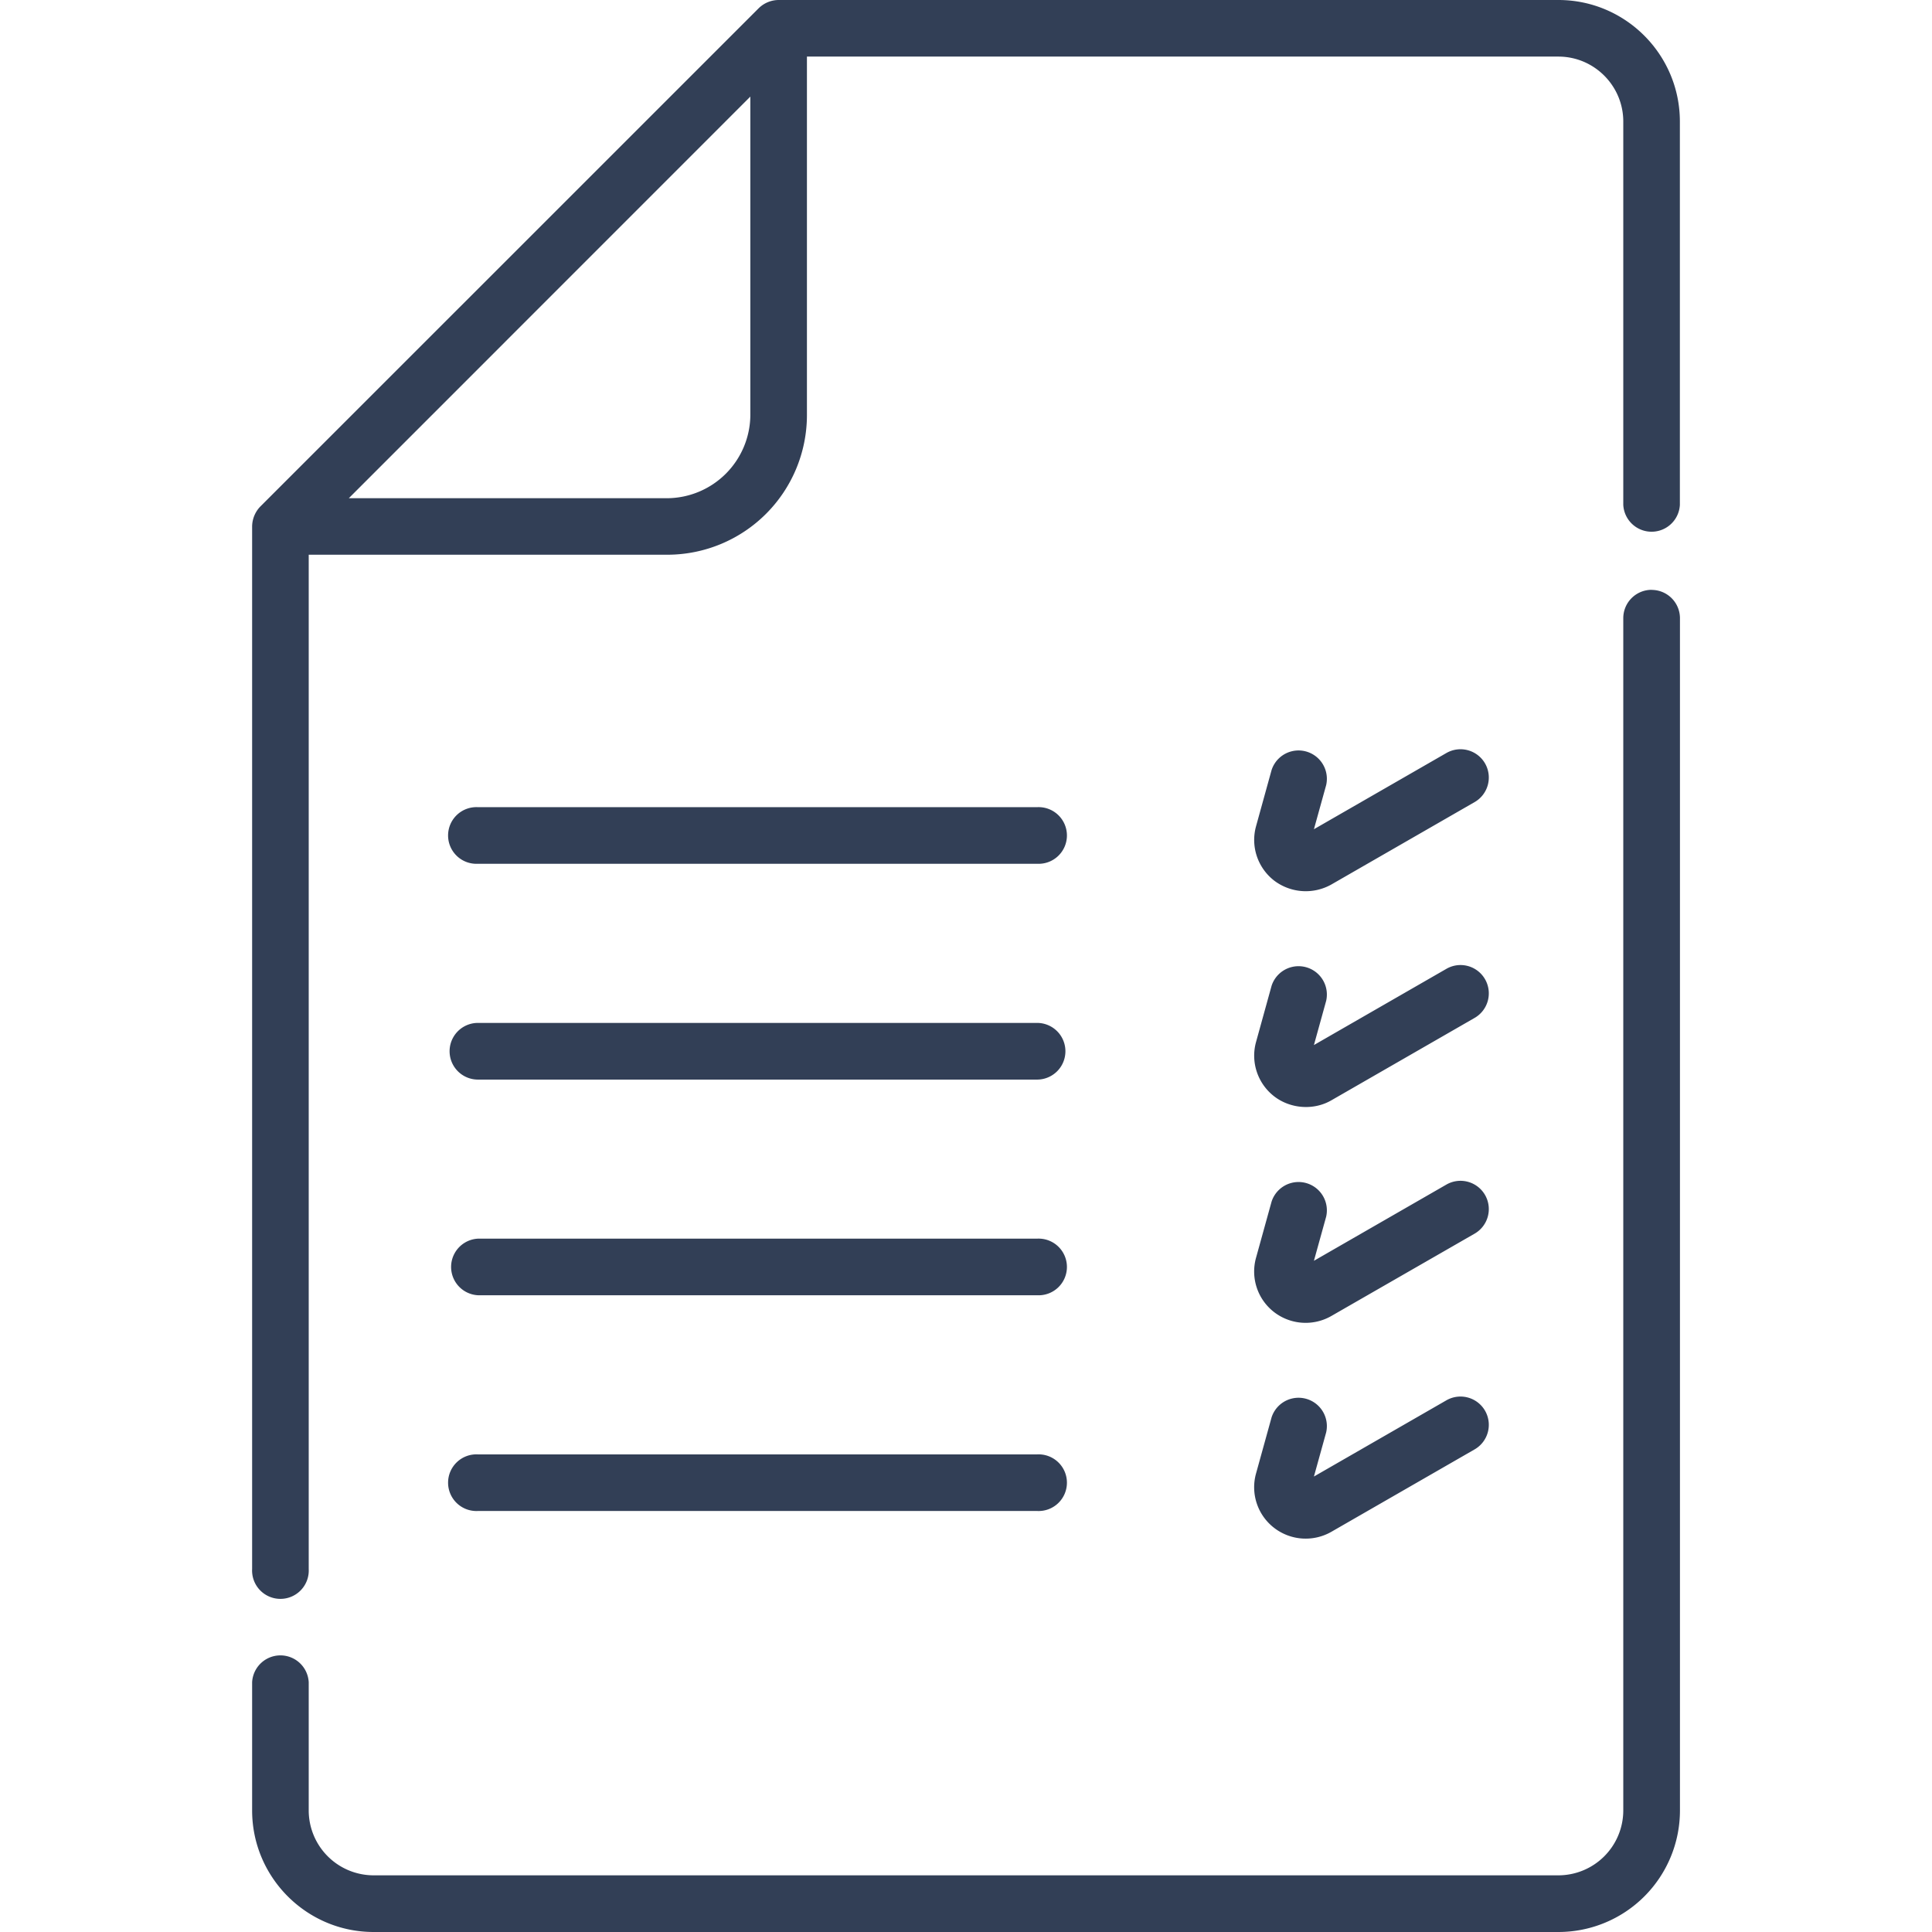
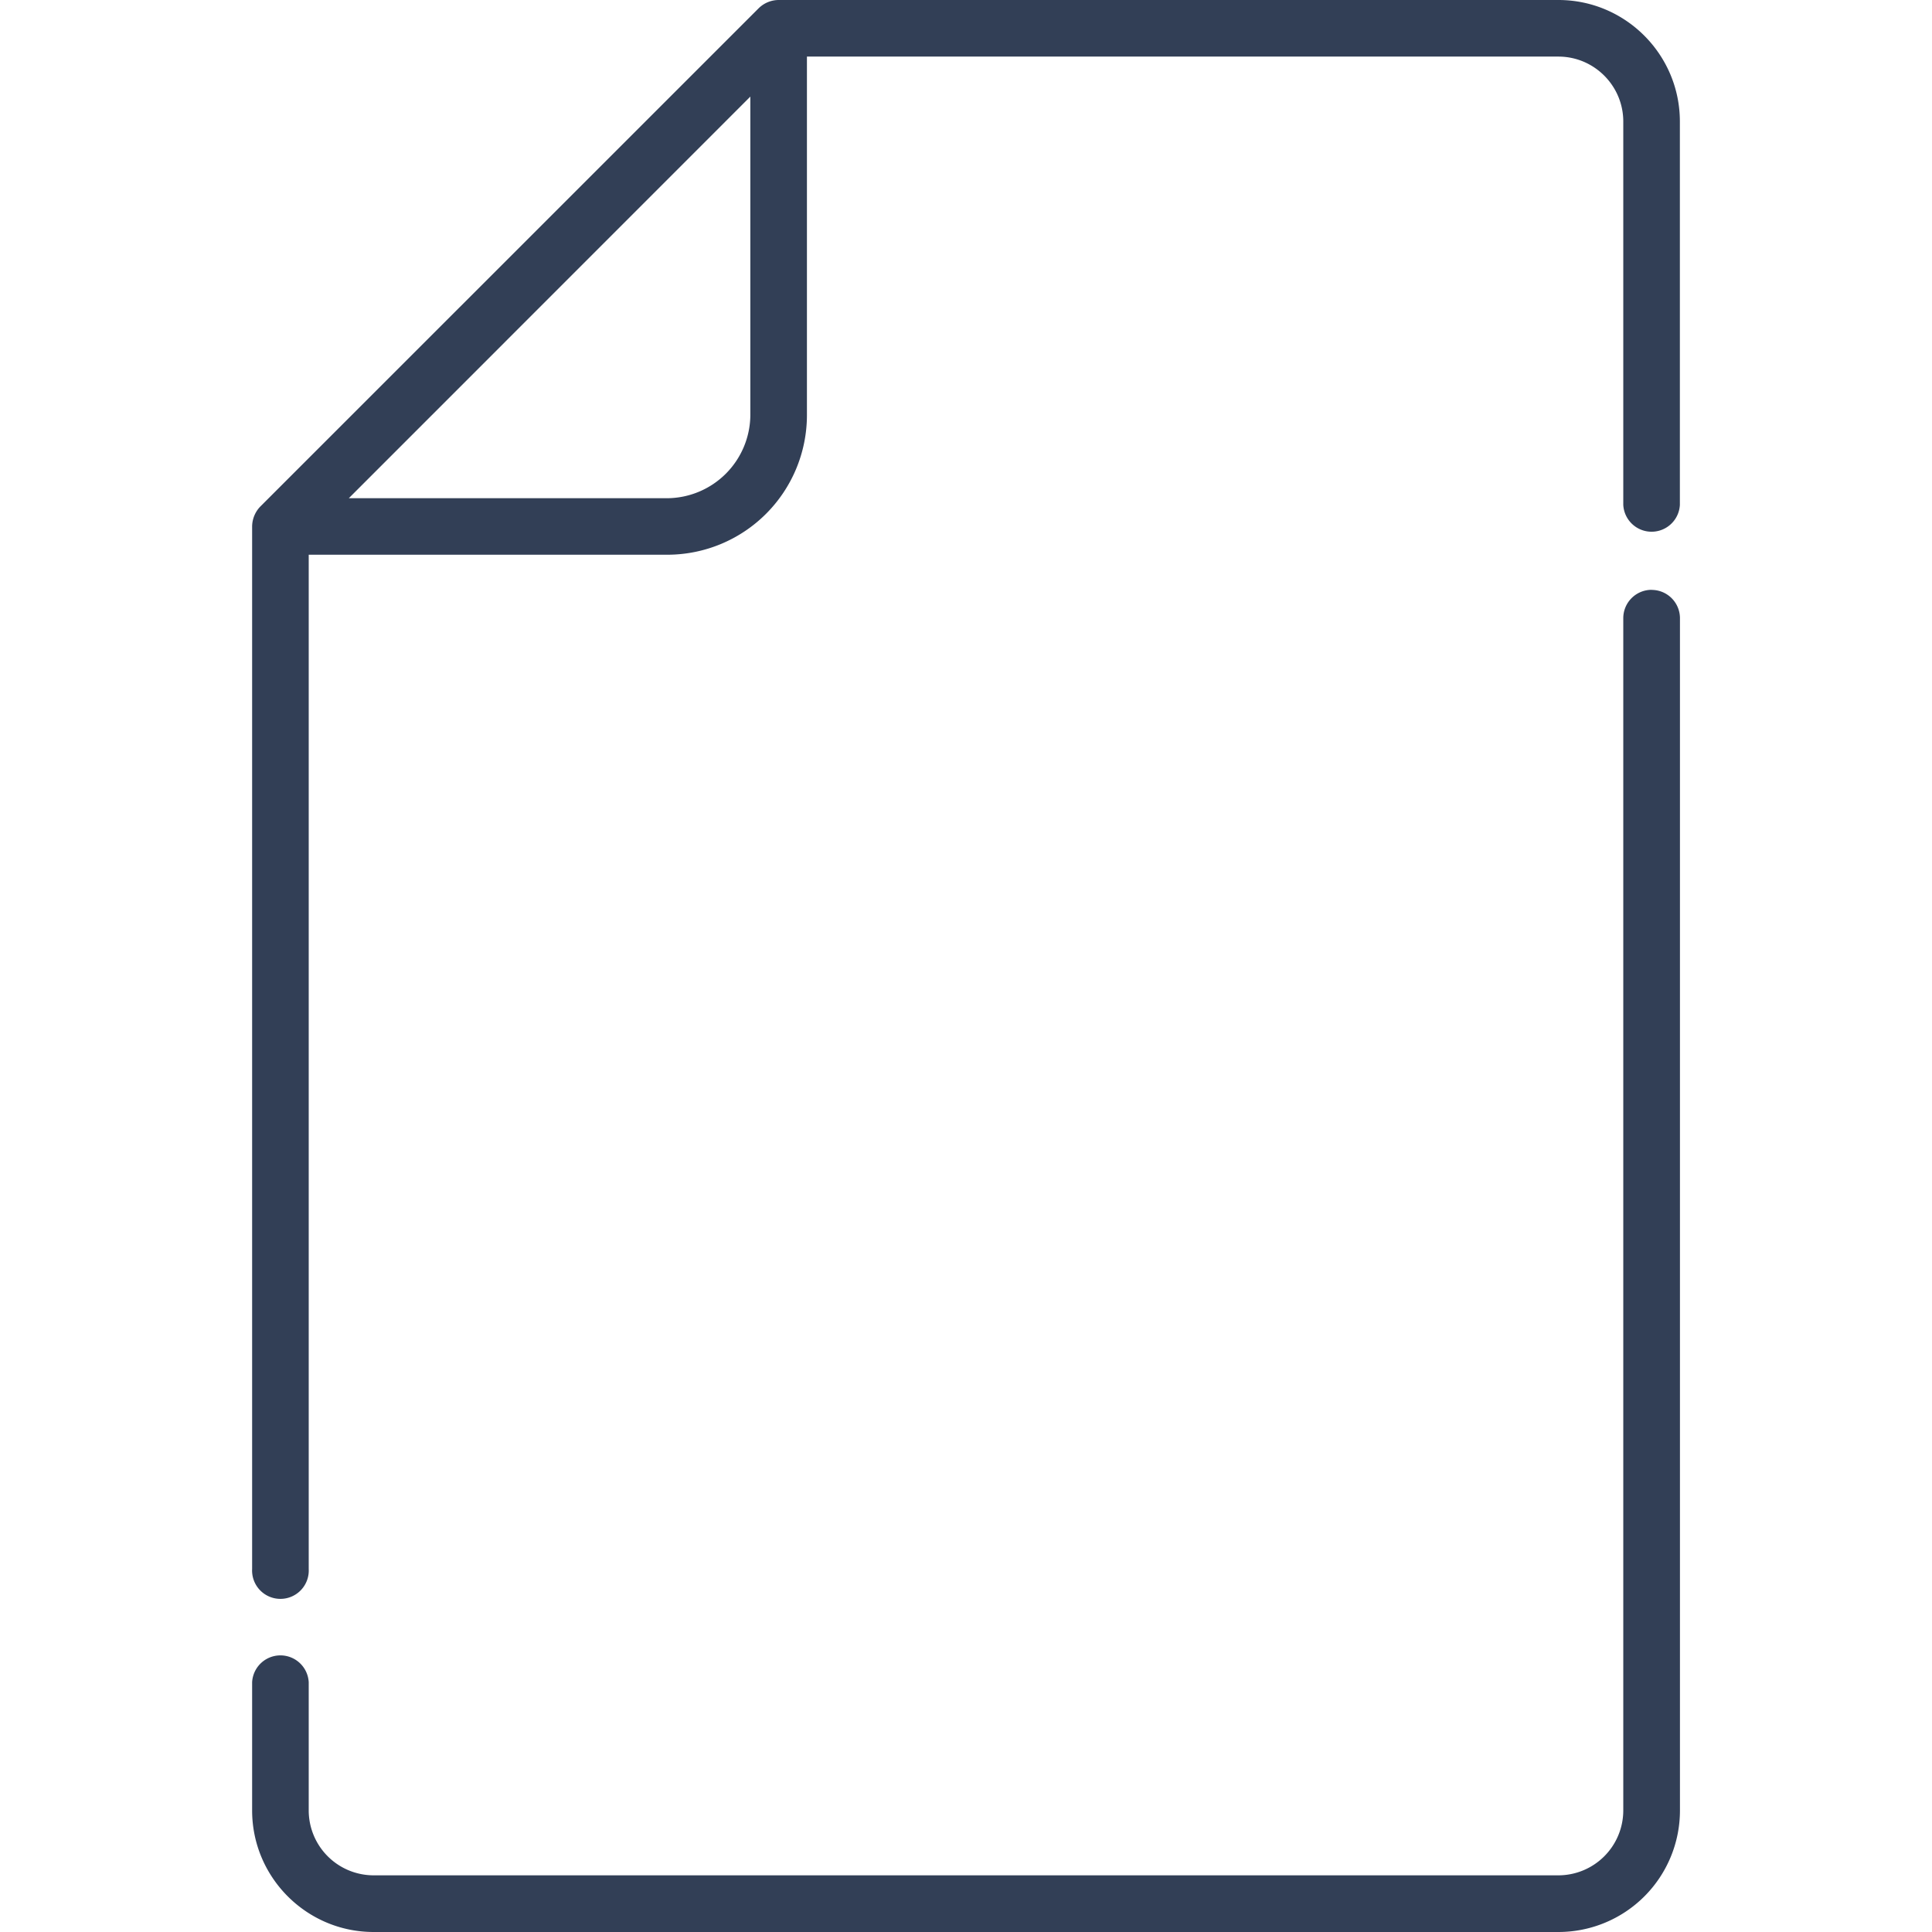
<svg xmlns="http://www.w3.org/2000/svg" width="24" height="24" fill="none">
-   <path d="M12.883 10.027H5.937a.352.352 0 1 0 0 .703h6.946a.352.352 0 1 0 0-.703zM18.448 9.484a.352.352 0 0 0-.48-.13l-1.646.947.152-.548a.352.352 0 0 0-.678-.187l-.193.698c-.069.25.02.516.225.675a.65.65 0 0 0 .71.049l1.78-1.024a.352.352 0 0 0 .13-.48zM12.883 12.707H5.937a.352.352 0 0 0 0 .704h6.946a.351.351 0 1 0 0-.704zM18.448 12.165a.351.351 0 0 0-.48-.13l-1.646.947.152-.549a.352.352 0 0 0-.678-.187l-.193.698c-.069.25.02.516.225.675.196.152.484.18.71.05l1.78-1.024a.352.352 0 0 0 .13-.48zM12.883 15.387H5.937a.352.352 0 0 0 0 .703h6.946a.352.352 0 1 0 0-.703zM18.448 14.845a.352.352 0 0 0-.48-.13l-1.646.947.152-.548a.352.352 0 0 0-.678-.187l-.193.697a.637.637 0 0 0 .225.676.642.642 0 0 0 .71.048l1.78-1.023a.352.352 0 0 0 .13-.48zM12.883 18.067H5.937a.352.352 0 1 0 0 .703h6.946a.352.352 0 1 0 0-.703zM18.448 17.525a.352.352 0 0 0-.48-.13l-1.646.947.152-.548a.352.352 0 0 0-.678-.187l-.193.697a.637.637 0 0 0 .225.676.642.642 0 0 0 .71.049l1.78-1.024a.352.352 0 0 0 .13-.48z" fill="#323F56" />
  <path d="M19.359 0H9.672a.356.356 0 0 0-.248.103l-6.19 6.189a.361.361 0 0 0-.102.248v12.951a.352.352 0 1 0 .703 0v-12.6h4.457a1.735 1.735 0 0 0 1.732-1.731V.703h9.335c.444 0 .806.362.806.807v4.762a.352.352 0 0 0 .703 0V1.51c0-.833-.677-1.51-1.509-1.51zM9.321 5.16a1.04 1.04 0 0 1-1.03 1.029H4.333L9.321 1.2v3.96zM20.517 7.327a.352.352 0 0 0-.352.352V22.49a.807.807 0 0 1-.806.806H4.641a.807.807 0 0 1-.806-.806v-1.593a.352.352 0 0 0-.703 0v1.593c0 .832.677 1.51 1.509 1.51h14.718a1.51 1.51 0 0 0 1.51-1.51V7.68a.352.352 0 0 0-.352-.352z" fill="#323F56" />
</svg>